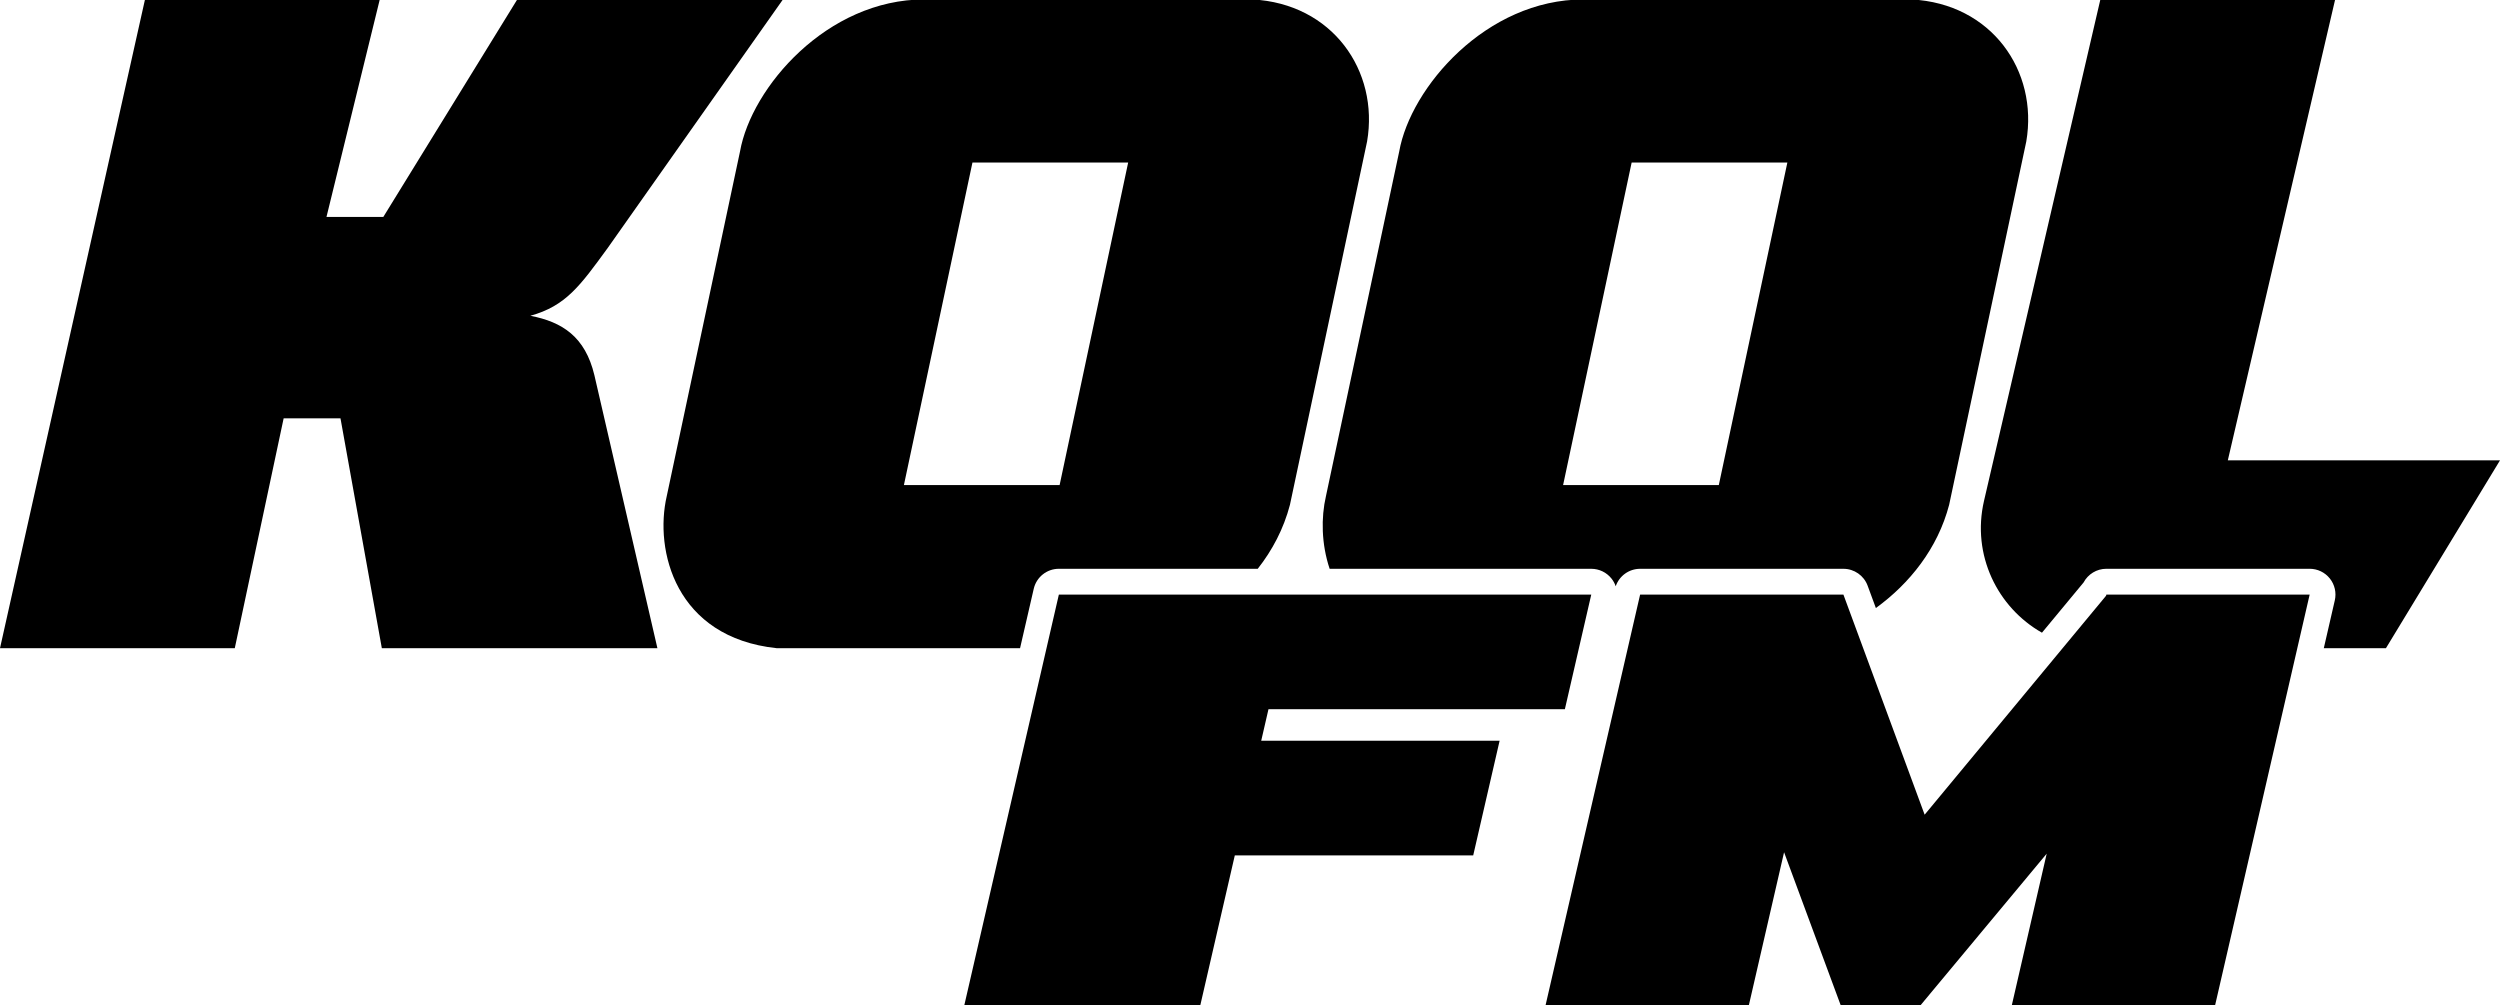
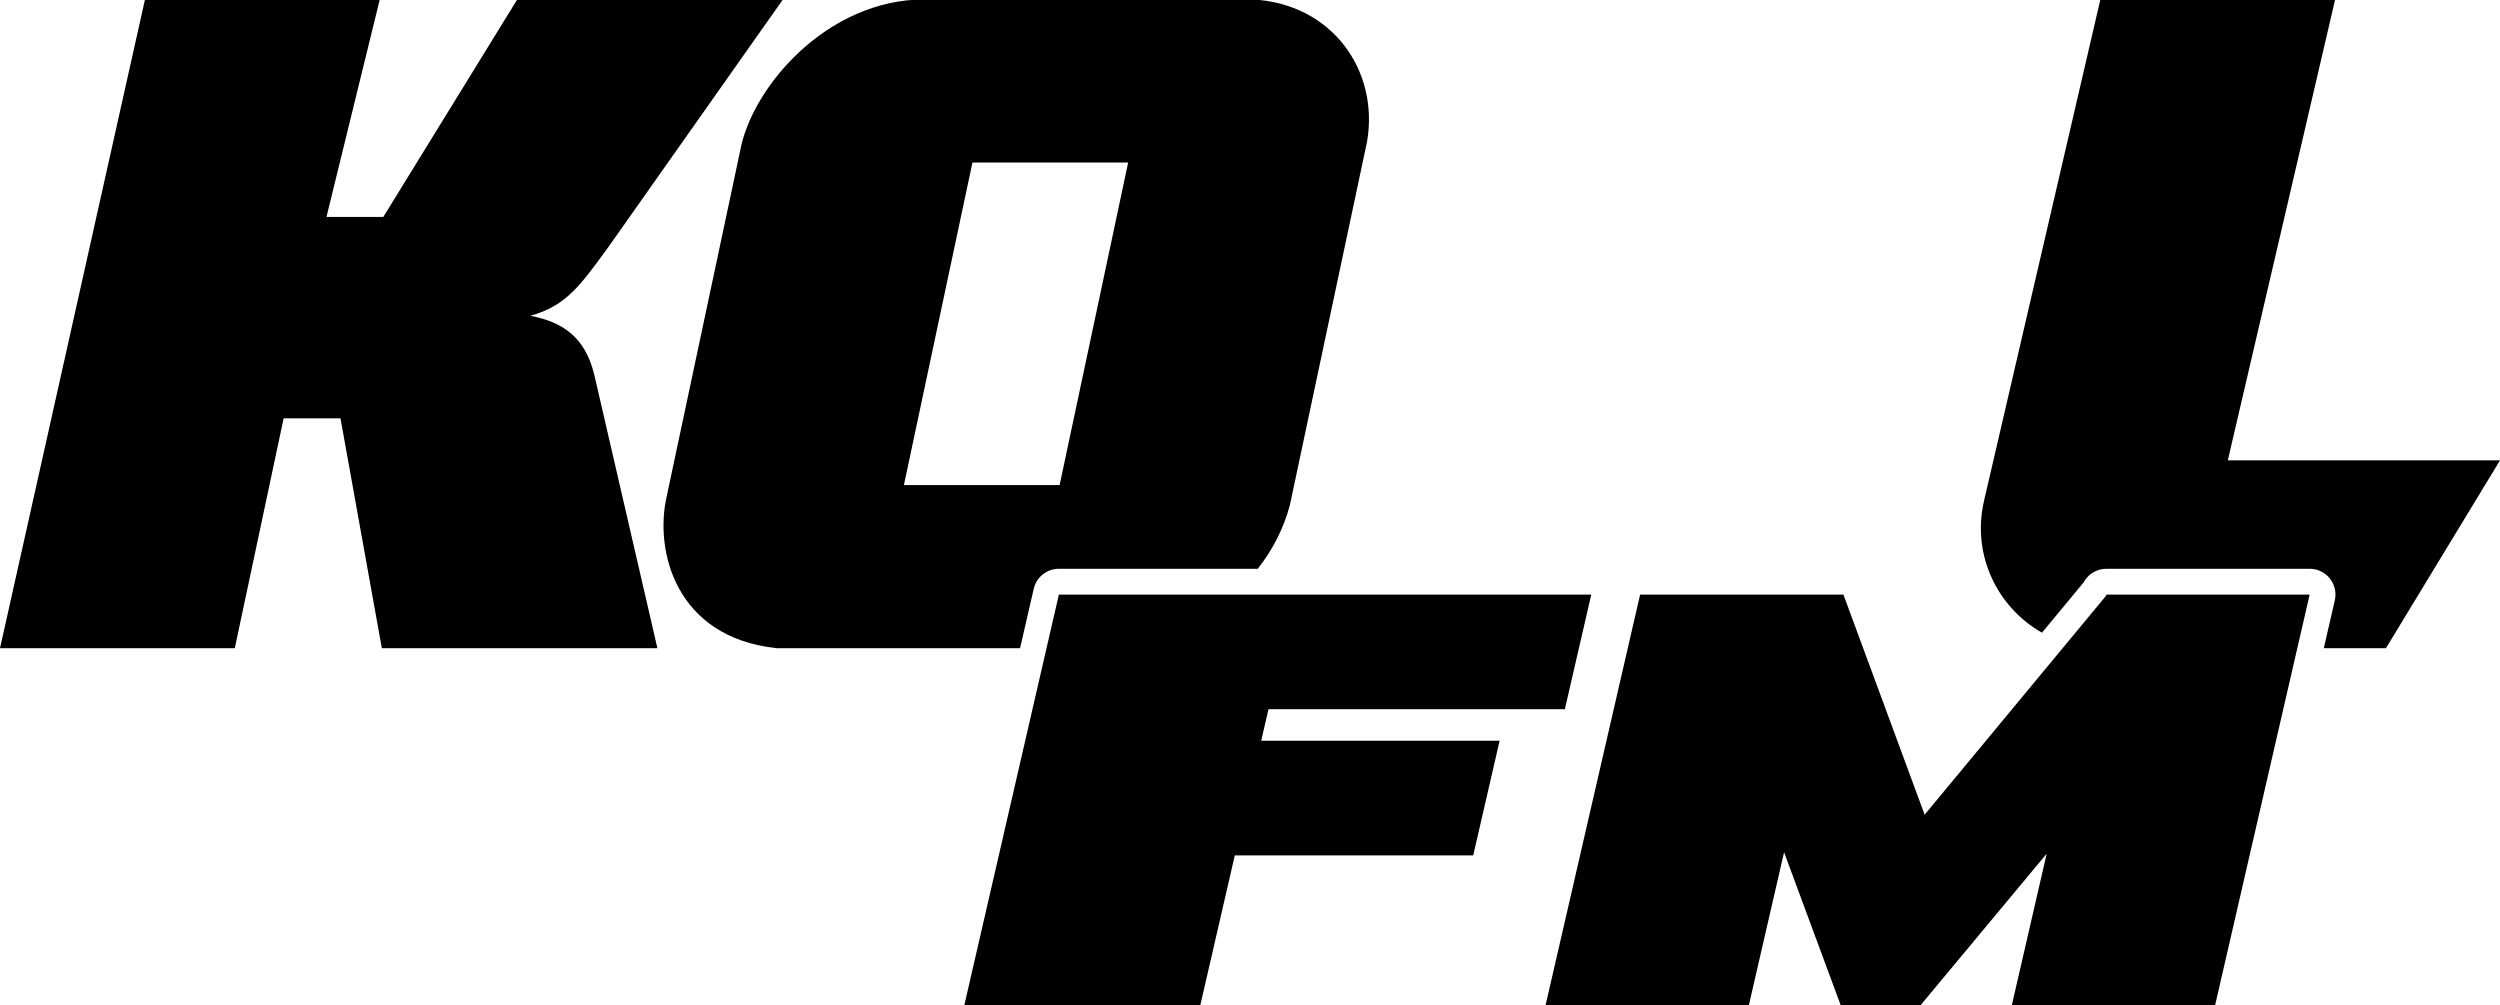
<svg xmlns="http://www.w3.org/2000/svg" id="Layer_1" version="1.1" viewBox="0 0 1090.8 438.5">
  <path d="M231.41,137.78c15.48-4.32,21.62-12.94,33.8-29.66L341.62-.25h-115.92l-58.45,94.9h-24.8L165.71-.25H63.27L0,282.82h102.44l21.32-100.29h24.8l18.04,100.29h120.24l-27.51-119.16c-4-16.71-13.94-23.19-27.93-25.88Z" />
  <path d="M451.04,256.9c1.18-5.11,5.72-8.73,10.97-8.73h86.77c6.36-8.08,11.31-17.43,14.05-27.92l33.66-158.53c5.27-30.85-15.16-60.21-50.12-61.97h-143.06c-42.47,0-75.46,38.38-80.42,66.32l-31.98,150.43c-5.44,23.51,3.67,61.64,48.01,66.32h106.15l5.97-25.92ZM424.3,70.92h67.94l-29.91,140.73h-67.94l29.91-140.73Z" />
-   <path d="M703.12,252.42c.81,1.02,1.43,2.17,1.85,3.38,1.54-4.52,5.79-7.62,10.65-7.62h88.7c4.71,0,8.93,2.94,10.56,7.36l3.6,9.76c14.75-10.71,26.99-26.01,31.97-45.04l33.66-158.53c5.27-30.85-15.16-60.21-50.12-61.97h-143.06c-42.47,0-75.46,38.38-80.42,66.32l-31.98,150.43c-2.14,9.27-2.02,20.81,1.62,31.67h114.16c3.43,0,6.67,1.56,8.81,4.25ZM711.92,70.92h67.94l-29.91,140.73h-67.94l29.91-140.73Z" />
  <path d="M972.04,200.86L1018.88-.25h-102.44l-50.77,218.76c-5.49,23.66,5.89,46.56,25.28,57.55l18.16-21.92c1.92-3.6,5.7-5.97,9.94-5.97h88.7c3.43,0,6.67,1.56,8.81,4.25,2.14,2.68,2.93,6.19,2.16,9.53l-4.8,20.87h27.11l49.77-81.96h-118.75Z" />
  <g>
    <path d="M682.8,309.45h-129.34l-3.17,13.76h104.02l-11.52,50.02h-104.02l-15.09,65.53h-102.97l41.29-179.32h232.3l-11.52,50.02Z" />
    <path d="M1007.75,259.43l-41.29,179.32h-88.7l15.26-66.28-55.17,66.28h-34.66l-24.76-66.9-15.4,66.9h-88.7l41.29-179.32h88.7l35.44,96.04,79.17-95.54.12-.5h88.7Z" />
  </g>
</svg>